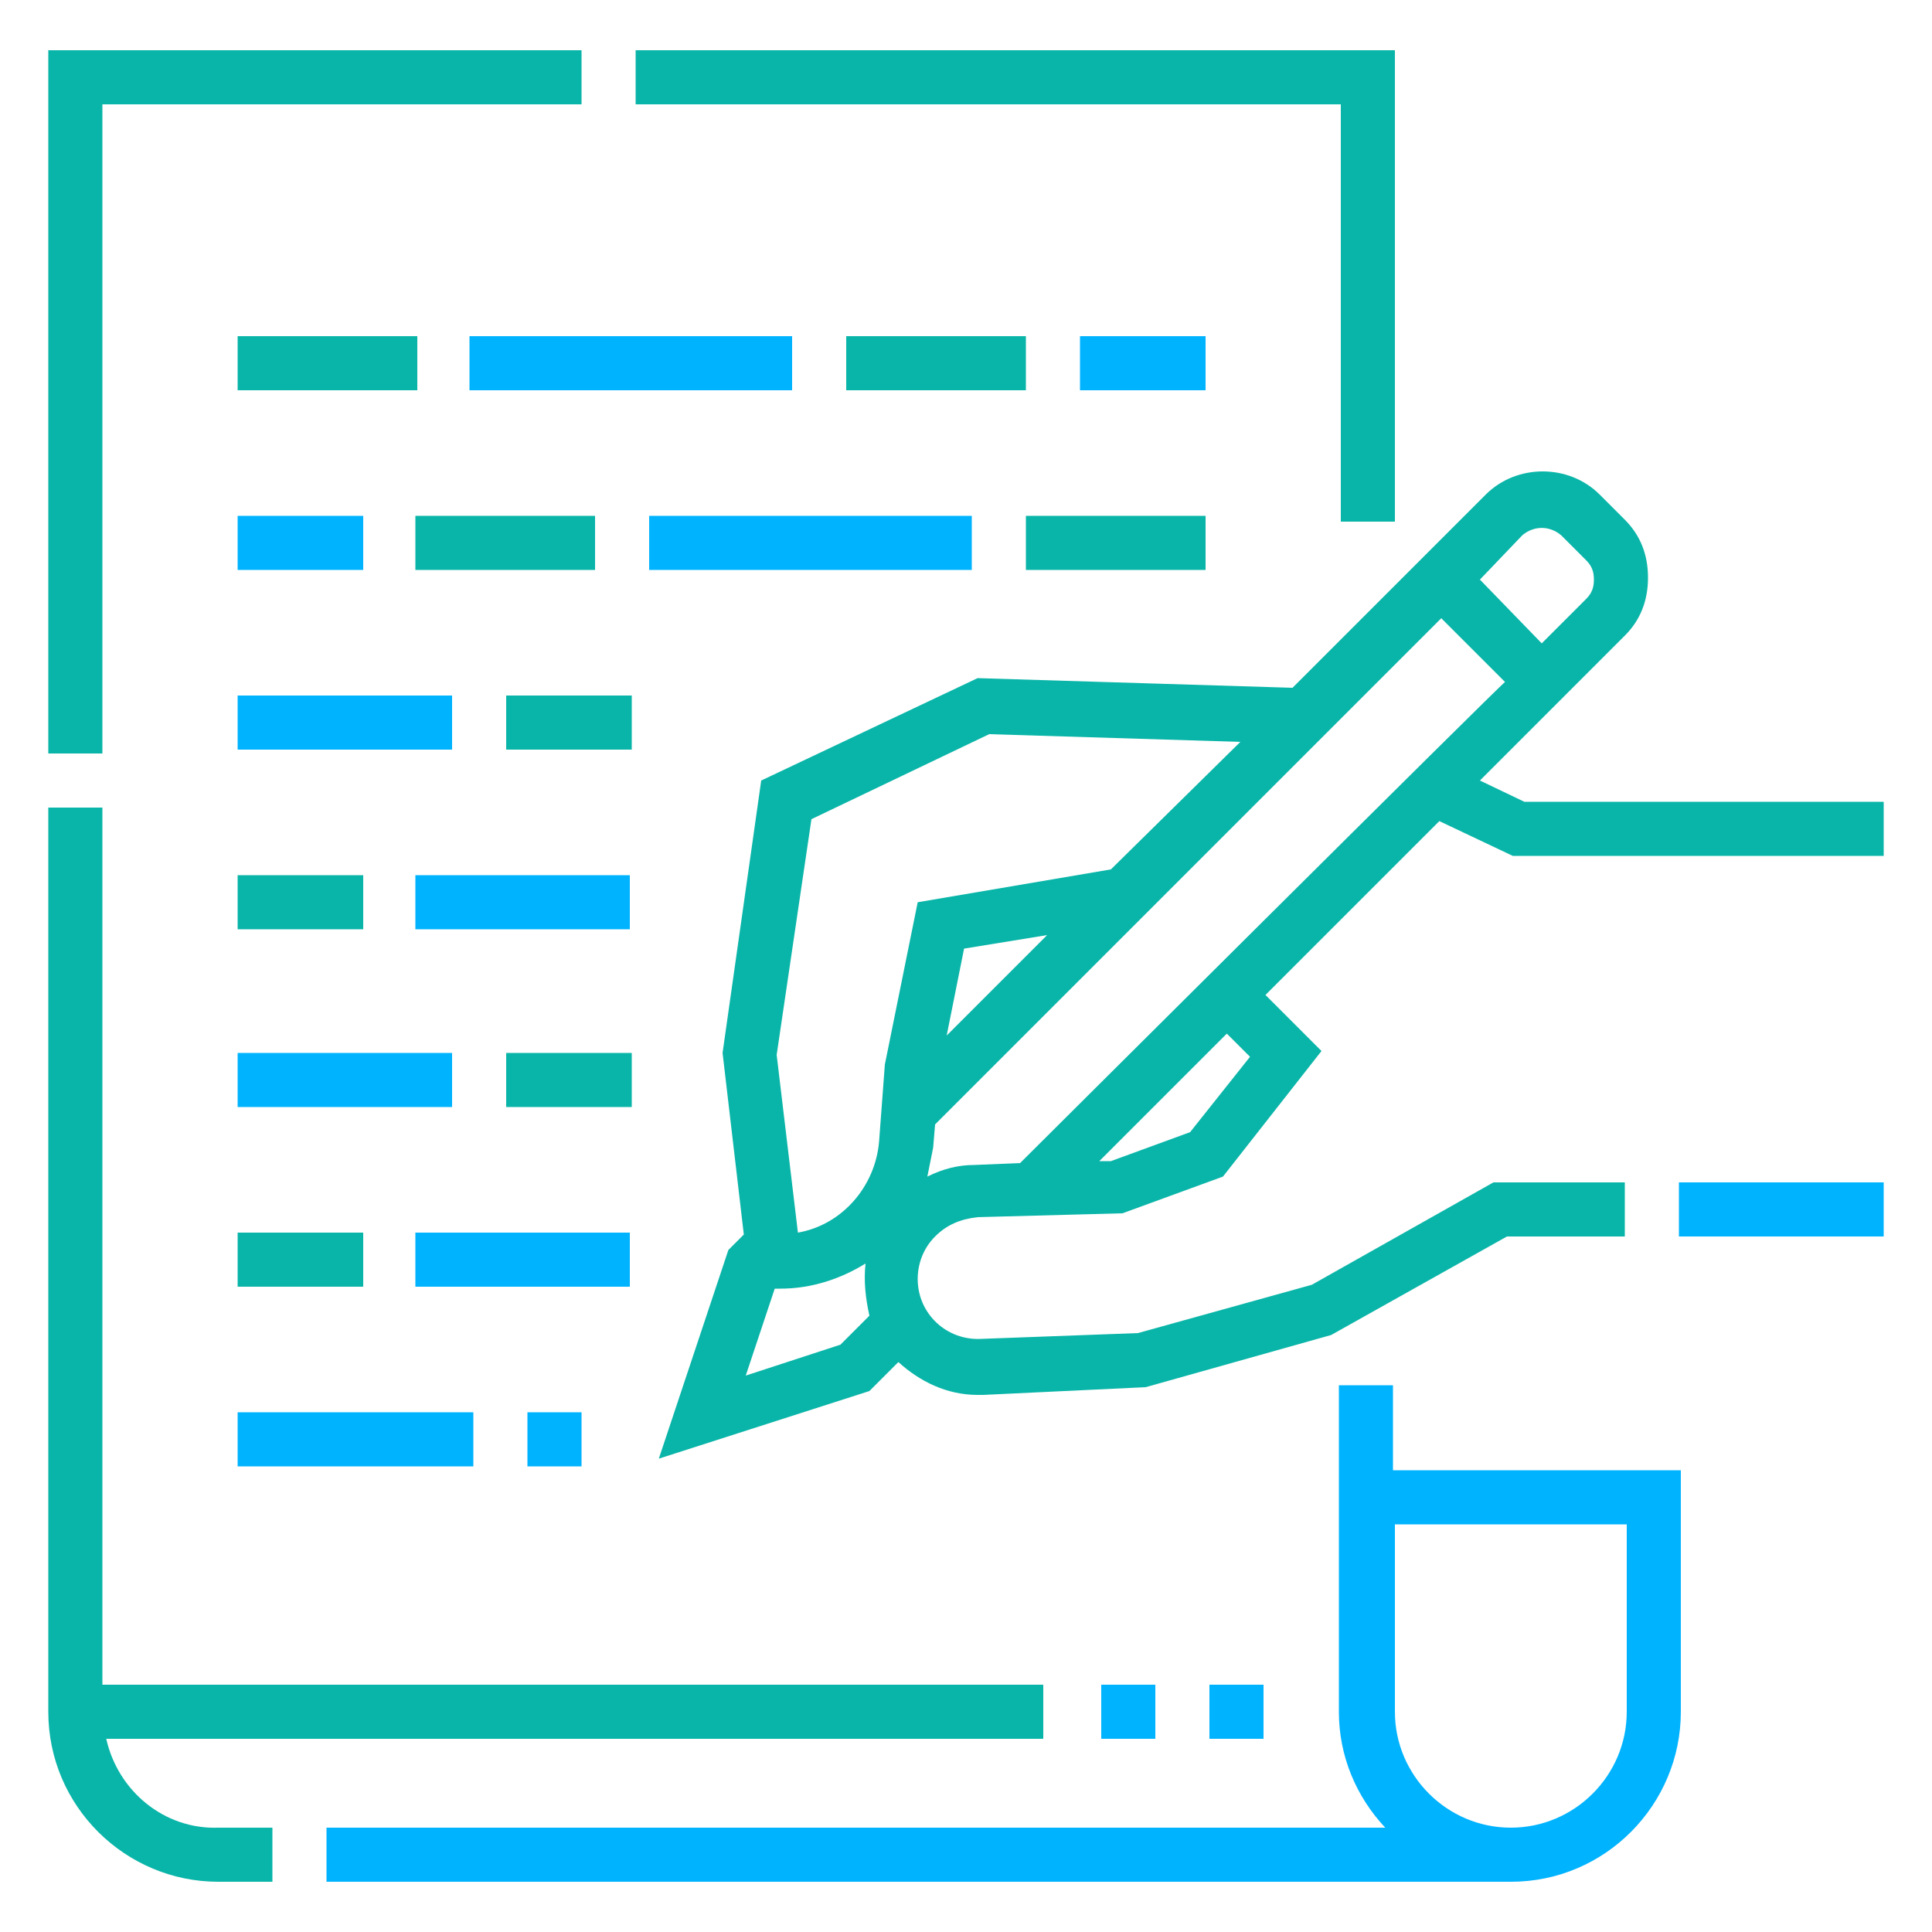
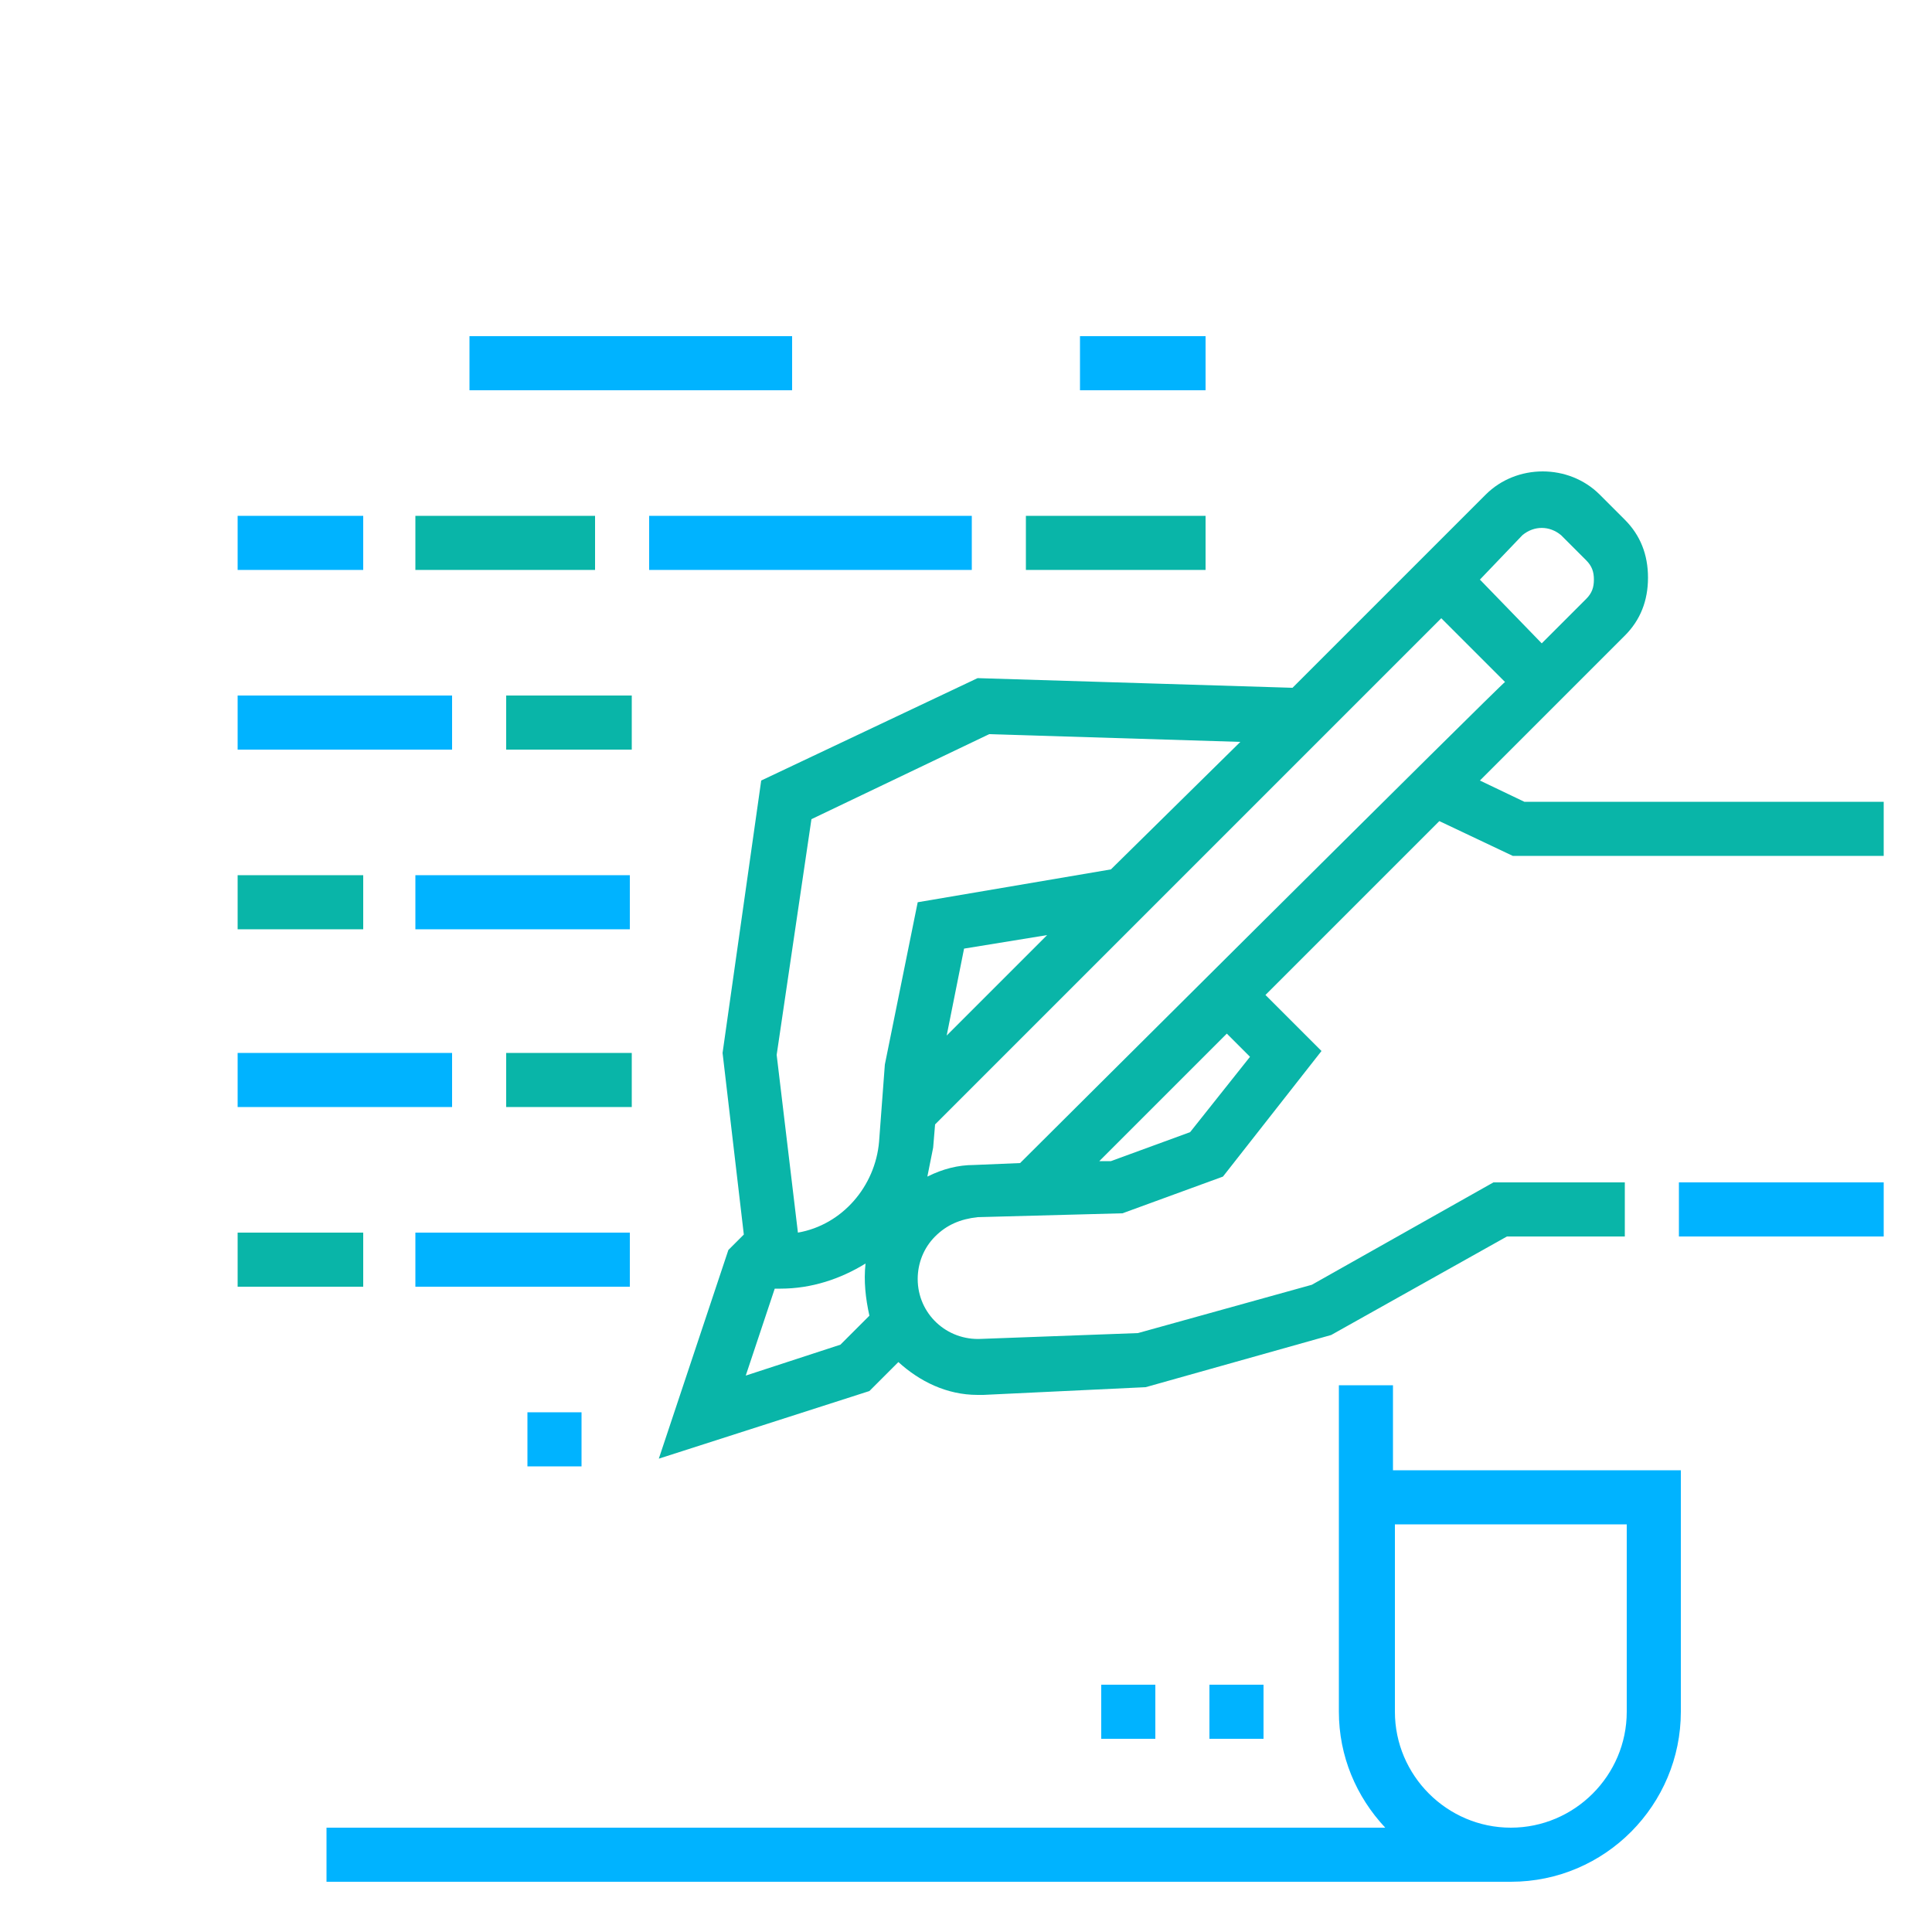
<svg xmlns="http://www.w3.org/2000/svg" version="1.1" id="Layer_1" x="0px" y="0px" width="100px" height="100px" viewBox="0 0 100 100" style="enable-background:new 0 0 100 100;" xml:space="preserve">
  <style type="text/css">
	.st0{fill:#00B3FF;}
	.st1{fill:#09B5A8;}
</style>
  <path class="st0" d="M72.1,71.7h-2.8v16.9c0,2.3,0.9,4.4,2.4,6H16.9v2.8h61.3c4.9,0,8.8-4,8.8-8.8V76.1H72.1L72.1,71.7L72.1,71.7z   M84.2,78.9v9.7c0,3.3-2.7,6-6,6s-6-2.7-6-6v-9.7H84.2L84.2,78.9z" />
-   <path class="st1" d="M5.5,90H54v-2.8H5.3V41.8H2.5v46.8c0,4.9,4,8.8,8.8,8.8h2.8v-2.8h-2.8C8.5,94.7,6.1,92.7,5.5,90L5.5,90z   M5.3,5.4h24.8V2.6H2.5V39h2.8L5.3,5.4L5.3,5.4z M69.4,27h2.8V2.6H32.9v2.8h36.5V27L69.4,27z M43.8,17.4h9.3v2.8h-9.3V17.4z" />
  <rect x="55.9" y="17.4" class="st0" width="6.5" height="2.8" />
  <rect x="24.3" y="17.4" class="st0" width="16.7" height="2.8" />
  <rect x="12.3" y="26.7" class="st0" width="6.5" height="2.8" />
  <rect x="33.6" y="26.7" class="st0" width="16.7" height="2.8" />
  <rect x="12.3" y="36" class="st0" width="11.1" height="2.8" />
  <rect x="21.5" y="45.3" class="st0" width="11.1" height="2.8" />
  <rect x="12.3" y="54.5" class="st0" width="11.1" height="2.8" />
  <rect x="21.5" y="63.8" class="st0" width="11.1" height="2.8" />
-   <rect x="12.3" y="17.4" class="st1" width="9.3" height="2.8" />
  <rect x="53.1" y="26.7" class="st1" width="9.3" height="2.8" />
  <rect x="21.5" y="26.7" class="st1" width="9.3" height="2.8" />
  <rect x="26.2" y="36" class="st1" width="6.5" height="2.8" />
  <rect x="12.3" y="45.3" class="st1" width="6.5" height="2.8" />
  <rect x="26.2" y="54.5" class="st1" width="6.5" height="2.8" />
  <rect x="12.3" y="63.8" class="st1" width="6.5" height="2.8" />
-   <rect x="12.3" y="73.1" class="st0" width="12.2" height="2.8" />
  <rect x="86.9" y="61.2" class="st0" width="10.6" height="2.8" />
  <path class="st1" d="M78.3,44.3h19.2v-2.8H78.9l-2.3-1.1l7.5-7.5c0.8-0.8,1.2-1.8,1.2-3s-0.4-2.2-1.2-3l-1.3-1.3  c-1.6-1.6-4.3-1.6-5.9,0l-10,10l-16.3-0.5l-11.2,5.3l-2,14.1l1.1,9.4l-0.8,0.8l-3.6,10.8L45,72l1.5-1.5c1.1,1,2.5,1.7,4.1,1.7  c0.1,0,0.2,0,0.3,0l8.4-0.4l9.6-2.7L78,64h6.1v-2.8h-6.8l-9.4,5.3l-9,2.5l-8.1,0.3c-1.8,0.1-3.3-1.3-3.3-3.1c0-0.8,0.3-1.6,0.9-2.2  c0.6-0.6,1.3-0.9,2.2-1l7.5-0.2l5.2-1.9l5.1-6.5l-2.9-2.9l9-9L78.3,44.3L78.3,44.3z M78.8,27.7c0.6-0.5,1.4-0.5,2,0l1.3,1.3  c0.3,0.3,0.4,0.6,0.4,1s-0.1,0.7-0.4,1l-2.3,2.3L76.6,30C76.6,30,78.8,27.7,78.8,27.7z M43.5,69.6l-4.9,1.6l1.5-4.5h0.3  c1.6,0,3.1-0.5,4.4-1.3c-0.1,0.9,0,1.8,0.2,2.7L43.5,69.6z M45.8,55.1l-0.3,4c-0.2,2.3-1.9,4.3-4.2,4.7l-1.1-9.2L42,42.4l9.2-4.4  l13,0.4L57.5,45l-10,1.7C47.5,46.7,45.8,55.1,45.8,55.1z M54.2,48.4L49,53.6l0.9-4.5L54.2,48.4z M61.6,58.6l-4.1,1.5l-0.6,0l6.6-6.6  l1.2,1.2L61.6,58.6z M52.8,60.2l-2.4,0.1c-0.8,0-1.6,0.2-2.4,0.6c0.1-0.5,0.2-1,0.3-1.5l0.1-1.2l26.2-26.2l3.3,3.3  C77.9,35.2,52.8,60.2,52.8,60.2z" />
  <rect x="57" y="87.2" class="st0" width="2.8" height="2.8" />
  <rect x="62.6" y="87.2" class="st0" width="2.8" height="2.8" />
  <rect x="27.3" y="73.1" class="st0" width="2.8" height="2.8" />
</svg>